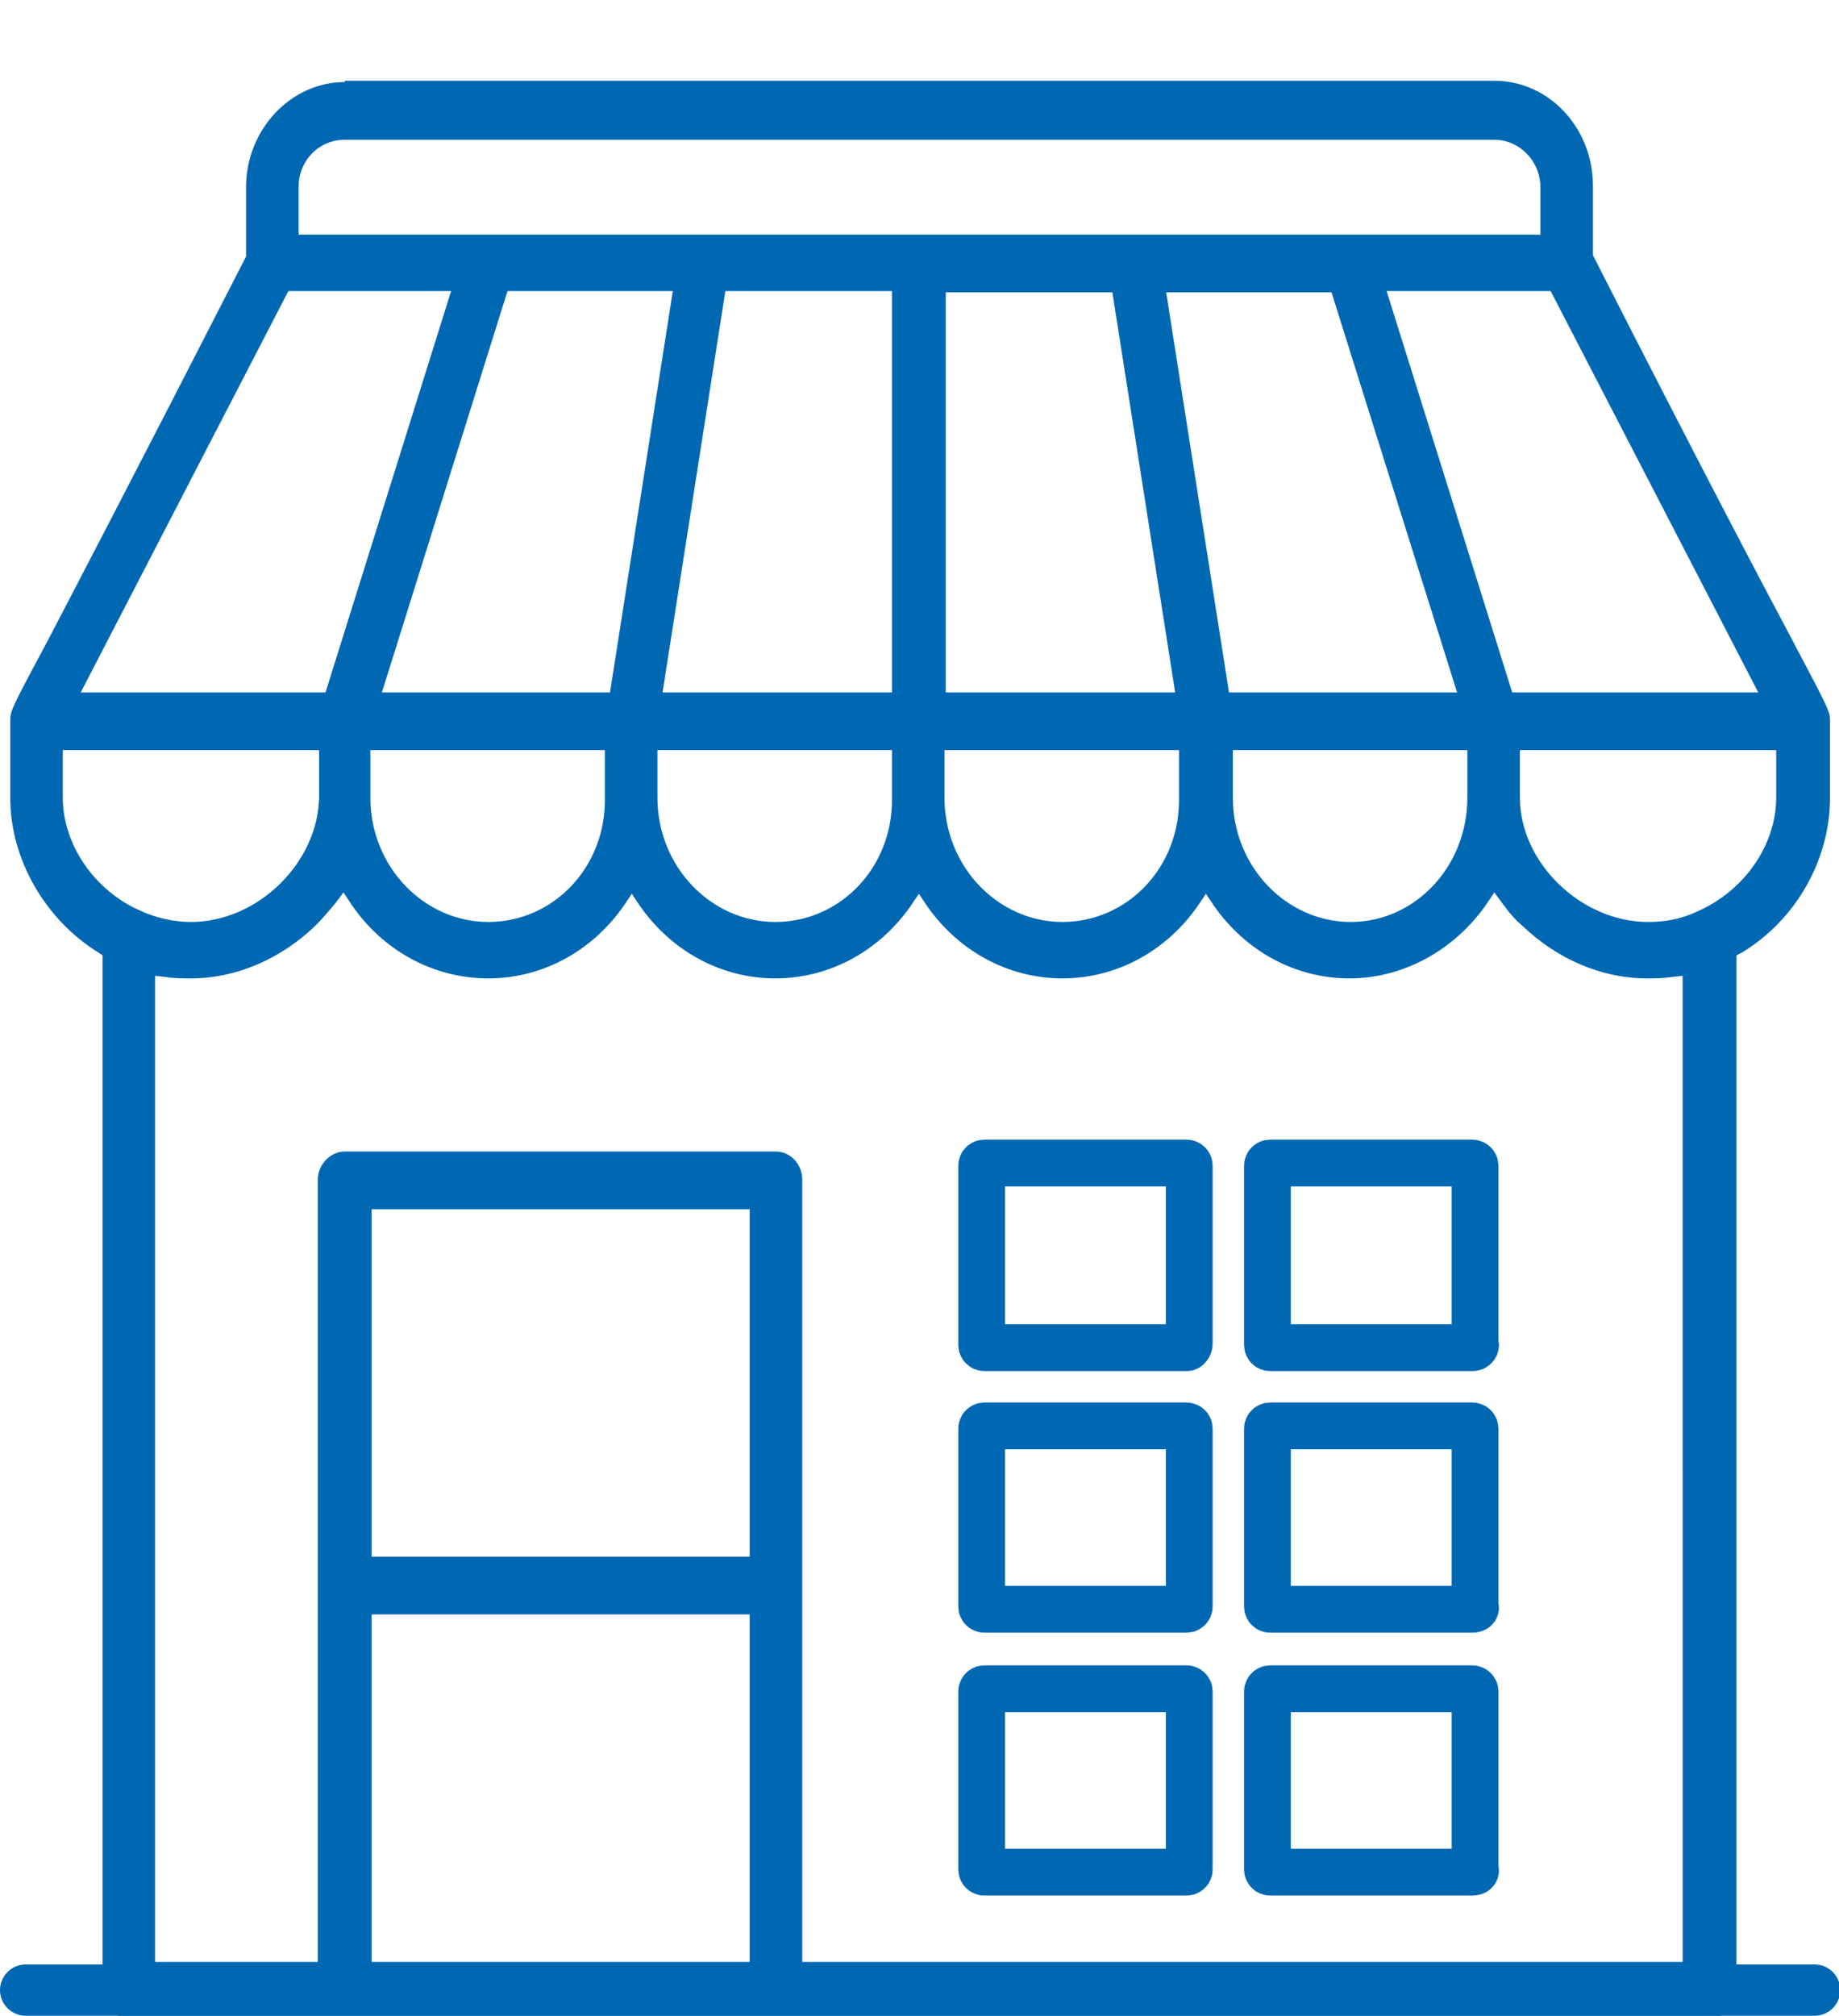
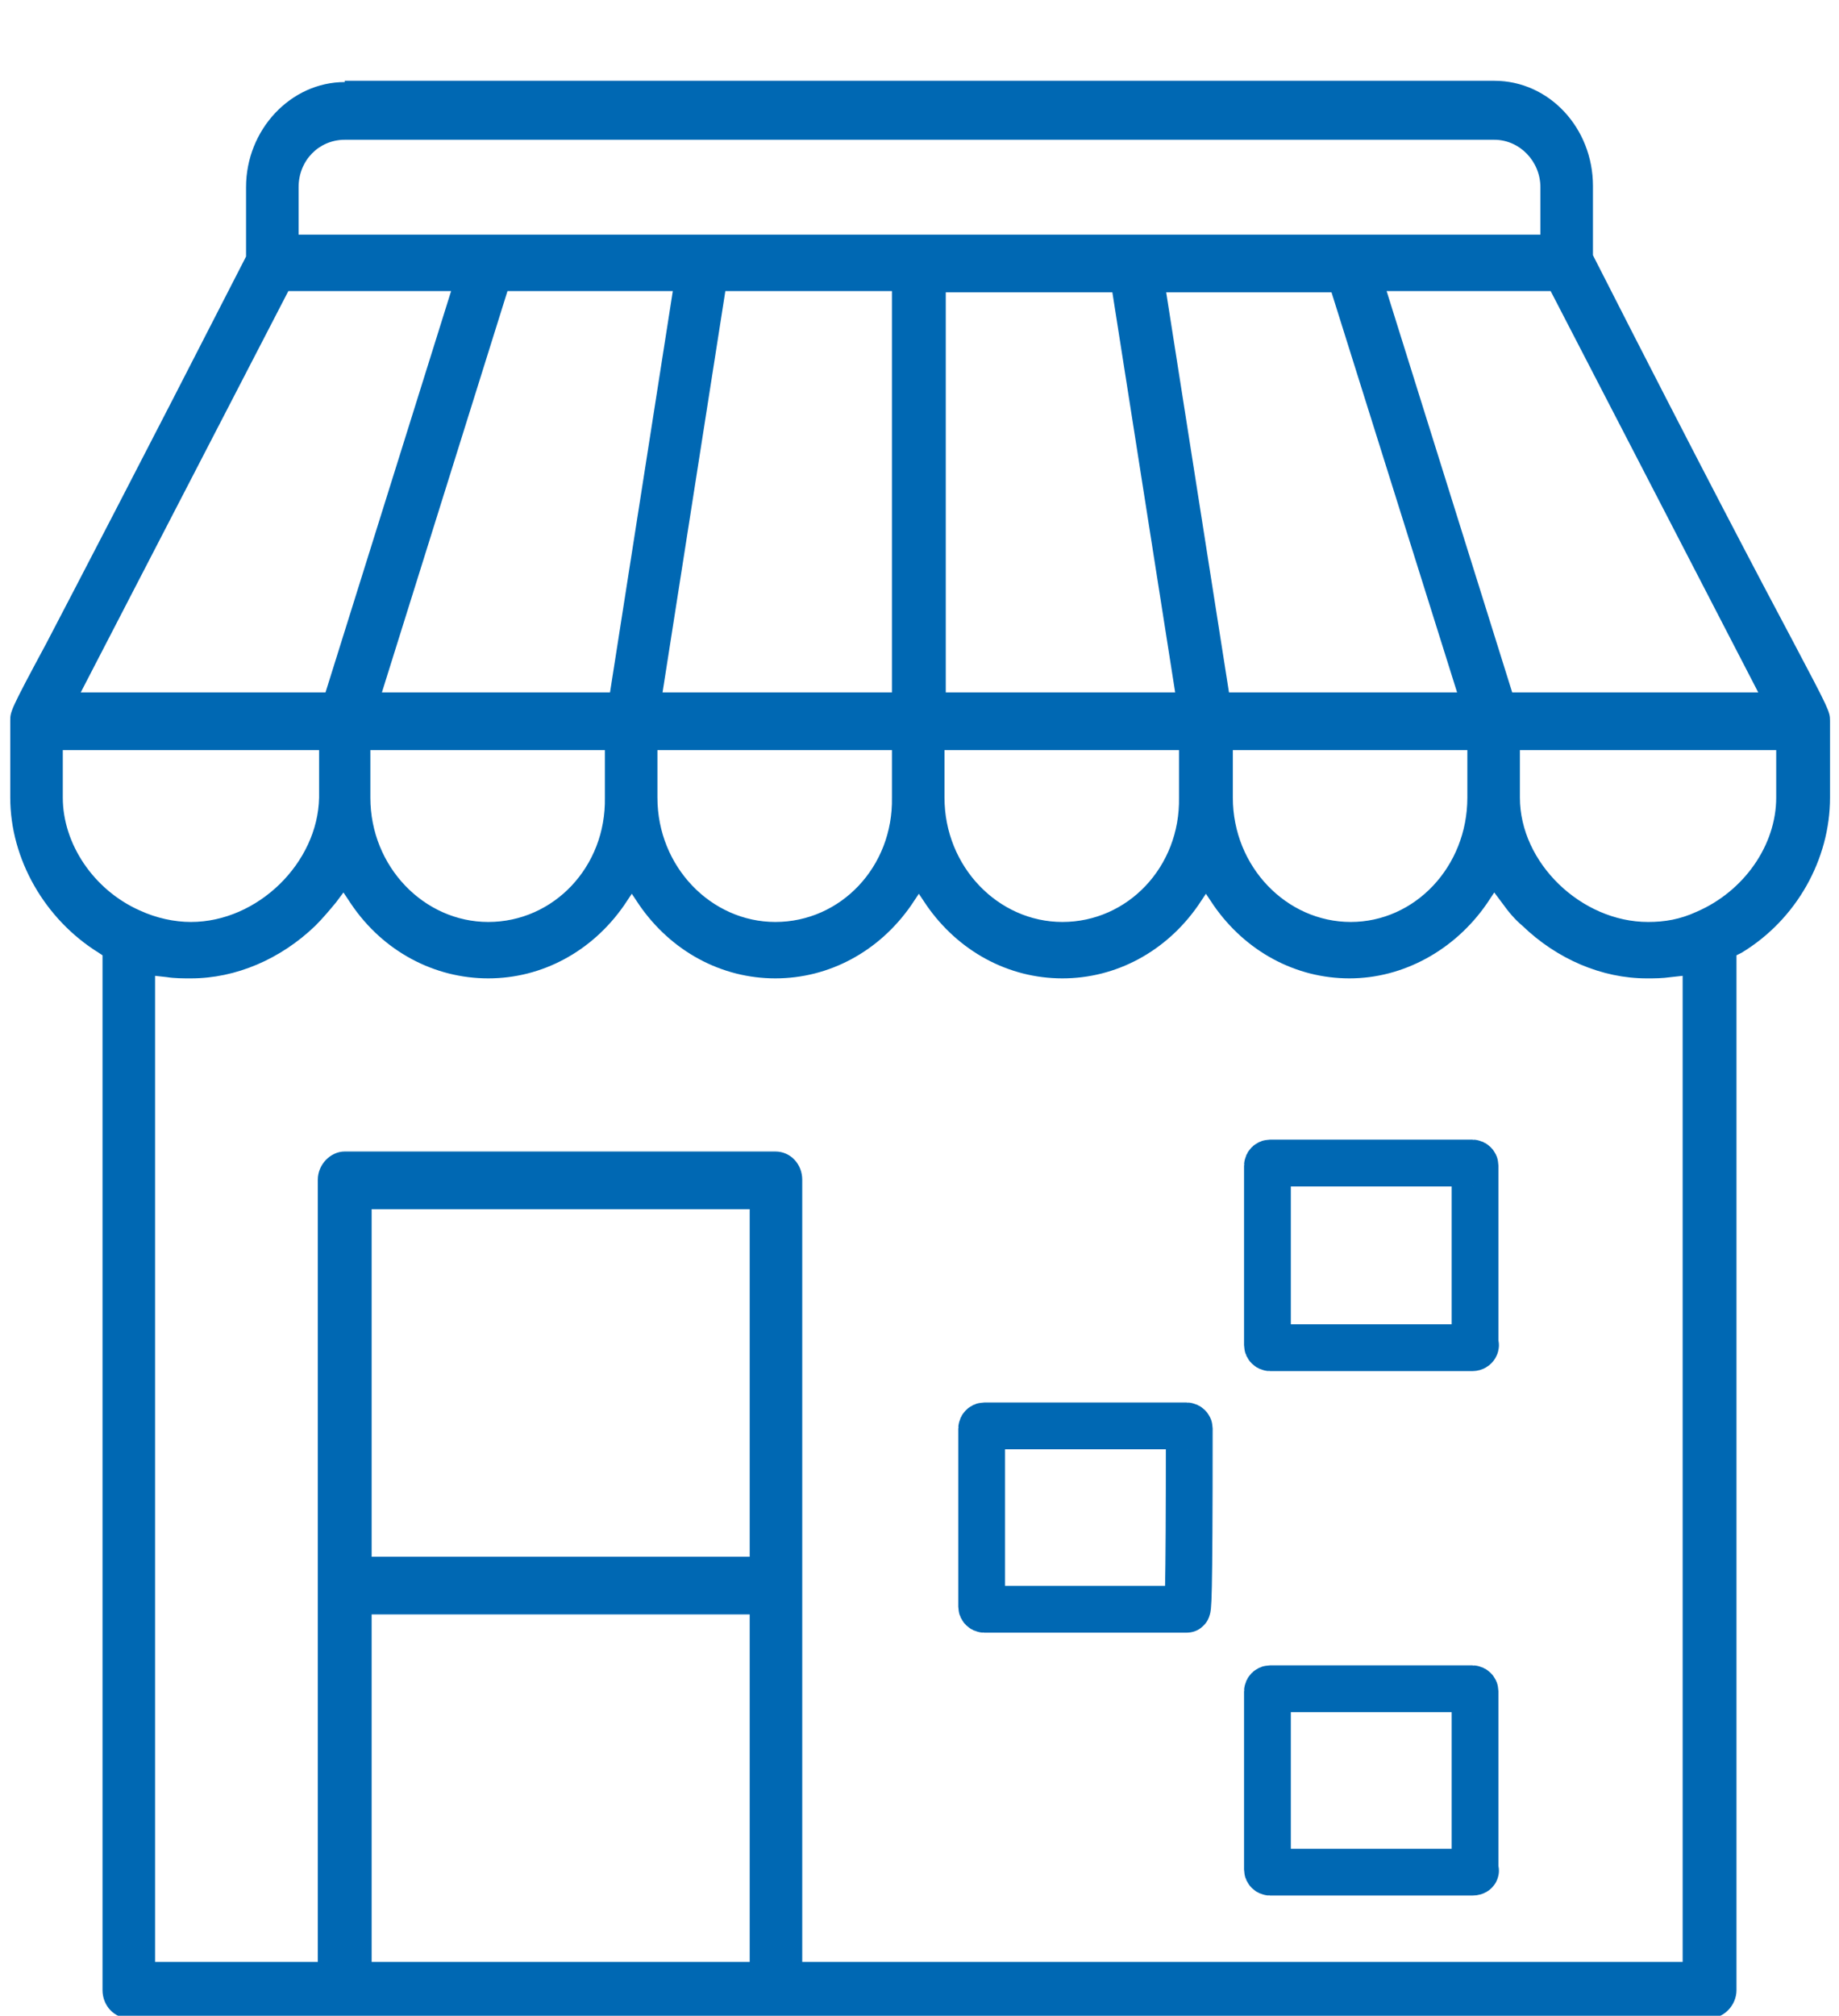
<svg xmlns="http://www.w3.org/2000/svg" id="Layer_1" x="0px" y="0px" viewBox="0 0 143.5 157.2" style="enable-background:new 0 0 143.5 157.2;" xml:space="preserve">
  <style type="text/css">	.st0{fill:#0068B3;}	.st1{fill:none;stroke:#0068B3;stroke-width:3.65;stroke-miterlimit:10;}</style>
  <g id="Livello_2_1_">
    <g id="Capa_1_1_">
-       <path class="st0" d="M2,153.2c-1.1,0-2,0.9-2,2s0.9,2,2,2h78.2c0.1,0,0.2,0,0.3,0c0.1,0,0.2,0,0.3,0h60.8c1.1,0,2-0.9,2-2   s-0.9-2-2-2h-10.6 M126.9,153.2" />
-     </g>
+       </g>
  </g>
  <g>
    <g>
      <g>
        <g>
          <path class="st0" d="M26.9,6.4c-4.2,0-7.7,3.7-7.7,8.2v5.4l-0.1,0.2C10.6,36.8,6,45.6,3.6,50.2c-2.8,5.2-2.8,5.3-2.8,6v6     c0,4.8,2.7,9.5,6.9,12.1L8,74.5v80.7c0,1.2,0.9,2.2,2.1,2.2h123.3c1.1,0,2.1-1,2.1-2.2V74.5l0.4-0.2c4.3-2.6,6.9-7.3,6.9-12.1     v-6c0-0.7-0.1-0.9-2.9-6.2c-2.5-4.7-7.1-13.4-15.5-29.9l-0.1-0.2v-5.4c0-4.5-3.4-8.2-7.7-8.2H26.9z M131.3,153H62.6V92     c0-1.2-0.9-2.2-2.1-2.2H26.9c-1.1,0-2.1,1-2.1,2.2V153H12.1V76.1l0.9,0.1c0.6,0.1,1.3,0.1,1.9,0.1c3.5,0,7-1.5,9.7-4.1     c0.6-0.6,1.1-1.2,1.6-1.8l0.6-0.8l0.6,0.9c2.5,3.7,6.5,5.8,10.7,5.8c4.2,0,8.1-2.1,10.6-5.7l0.6-0.9l0.6,0.9     c2.5,3.6,6.4,5.7,10.6,5.7s8.1-2.1,10.6-5.7l0.6-0.9l0.6,0.9c2.5,3.6,6.4,5.7,10.6,5.7s8.1-2.1,10.6-5.7l0.6-0.9l0.6,0.9     c2.5,3.6,6.4,5.7,10.6,5.7c4.2,0,8.2-2.2,10.7-5.8l0.6-0.9l0.6,0.8c0.5,0.7,1,1.3,1.6,1.8c2.7,2.6,6.2,4.1,9.7,4.1     c0.6,0,1.2,0,1.9-0.1l0.9-0.1V153z M58.5,153H29v-27.1h29.5V153z M58.5,121.4H29V94.3h29.5V121.4z M128.6,71.9     c-5.2,0-10-4.6-10-9.7v-3.7h20v3.7c0,3.7-2.5,7.3-6.2,8.9C131.1,71.7,129.9,71.9,128.6,71.9z M105.4,71.9c-5,0-9.2-4.3-9.2-9.7     v-3.7h18.3v3.7C114.5,67.6,110.4,71.9,105.4,71.9z M82.9,71.9c-5,0-9.2-4.3-9.2-9.7v-3.7h18.3v3.7C92.1,67.6,88,71.9,82.9,71.9z      M60.5,71.9c-5,0-9.2-4.3-9.2-9.7v-3.7h18.3v3.7C69.7,67.6,65.6,71.9,60.5,71.9z M38.1,71.9c-5,0-9.2-4.3-9.2-9.7v-3.7h18.3v3.7     C47.3,67.6,43.2,71.9,38.1,71.9z M14.9,71.9c-1.3,0-2.7-0.3-4-0.9c-3.6-1.6-6-5.2-6-8.8v-3.7h20v3.7     C24.8,67.3,20.1,71.9,14.9,71.9z M137.2,54H118l-9.8-31.3H121L137.2,54z M113.7,54H95.9L91,22.8h12.9L113.7,54z M91.7,54H73.8     V22.8h13L91.7,54z M69.7,54H51.7l4.9-31.3h13V54z M47.6,54H29.8l9.8-31.3h12.9L47.6,54z M25.4,54H6.3l16.2-31.3h12.7L25.4,54z      M120.1,18.3H23.3v-3.7c0-2.1,1.6-3.7,3.6-3.7h89.7c2,0,3.6,1.7,3.6,3.7V18.3z" />
        </g>
      </g>
    </g>
  </g>
-   <path class="st1" d="M92.6,105.1H76.8c-0.1,0-0.2-0.1-0.2-0.2V90.9c0-0.1,0.1-0.2,0.2-0.2h15.8c0.1,0,0.2,0.1,0.2,0.2v13.9 C92.8,104.9,92.7,105.1,92.6,105.1z" />
  <path class="st1" d="M114.9,105.1H99.1c-0.1,0-0.2-0.1-0.2-0.2V90.9c0-0.1,0.1-0.2,0.2-0.2h15.8c0.1,0,0.2,0.1,0.2,0.2v13.9 C115.2,104.9,115.1,105.1,114.9,105.1z" />
-   <path class="st1" d="M92.6,125.5H76.8c-0.1,0-0.2-0.1-0.2-0.2v-13.9c0-0.1,0.1-0.2,0.2-0.2h15.8c0.1,0,0.2,0.1,0.2,0.2v13.9 C92.8,125.4,92.7,125.5,92.6,125.5z" />
-   <path class="st1" d="M114.9,125.5H99.1c-0.1,0-0.2-0.1-0.2-0.2v-13.9c0-0.1,0.1-0.2,0.2-0.2h15.8c0.1,0,0.2,0.1,0.2,0.2v13.9 C115.2,125.4,115.1,125.5,114.9,125.5z" />
-   <path class="st1" d="M92.6,146H76.8c-0.1,0-0.2-0.1-0.2-0.2v-13.9c0-0.1,0.1-0.2,0.2-0.2h15.8c0.1,0,0.2,0.1,0.2,0.2v13.9 C92.8,145.9,92.7,146,92.6,146z" />
+   <path class="st1" d="M92.6,125.5H76.8c-0.1,0-0.2-0.1-0.2-0.2v-13.9c0-0.1,0.1-0.2,0.2-0.2h15.8c0.1,0,0.2,0.1,0.2,0.2C92.8,125.4,92.7,125.5,92.6,125.5z" />
  <path class="st1" d="M114.9,146H99.1c-0.1,0-0.2-0.1-0.2-0.2v-13.9c0-0.1,0.1-0.2,0.2-0.2h15.8c0.1,0,0.2,0.1,0.2,0.2v13.9 C115.2,145.9,115.1,146,114.9,146z" />
</svg>